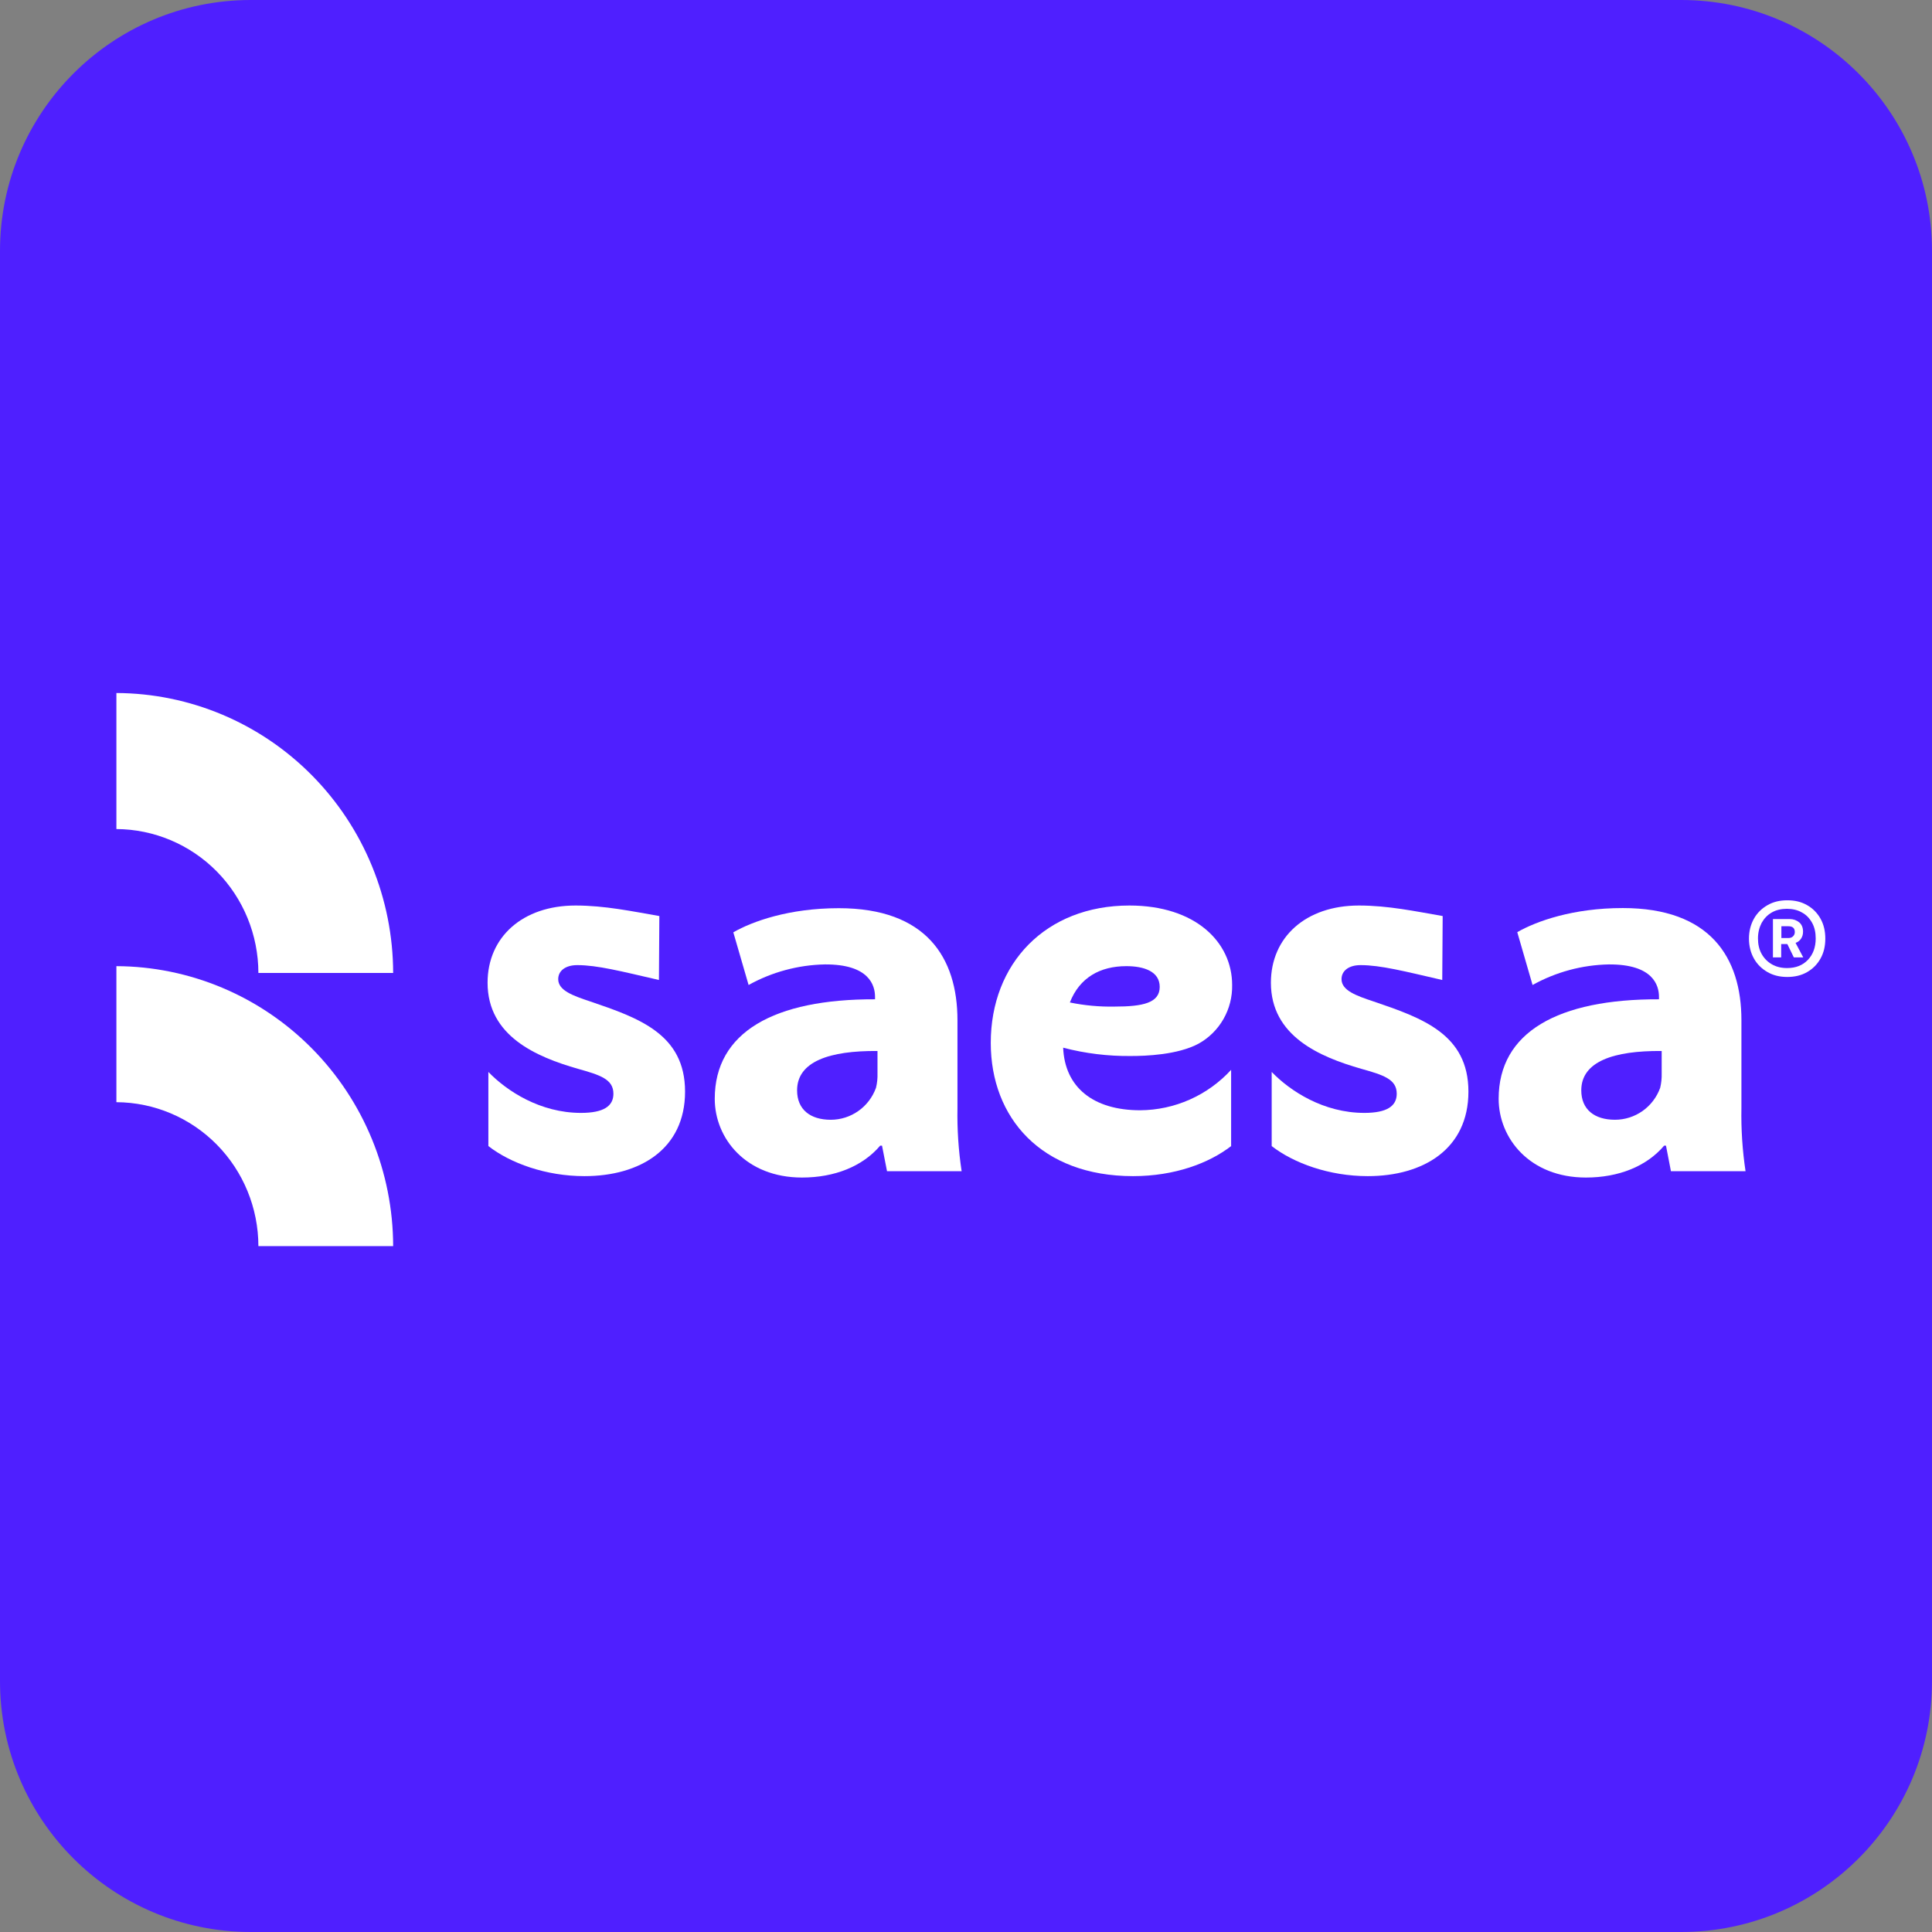
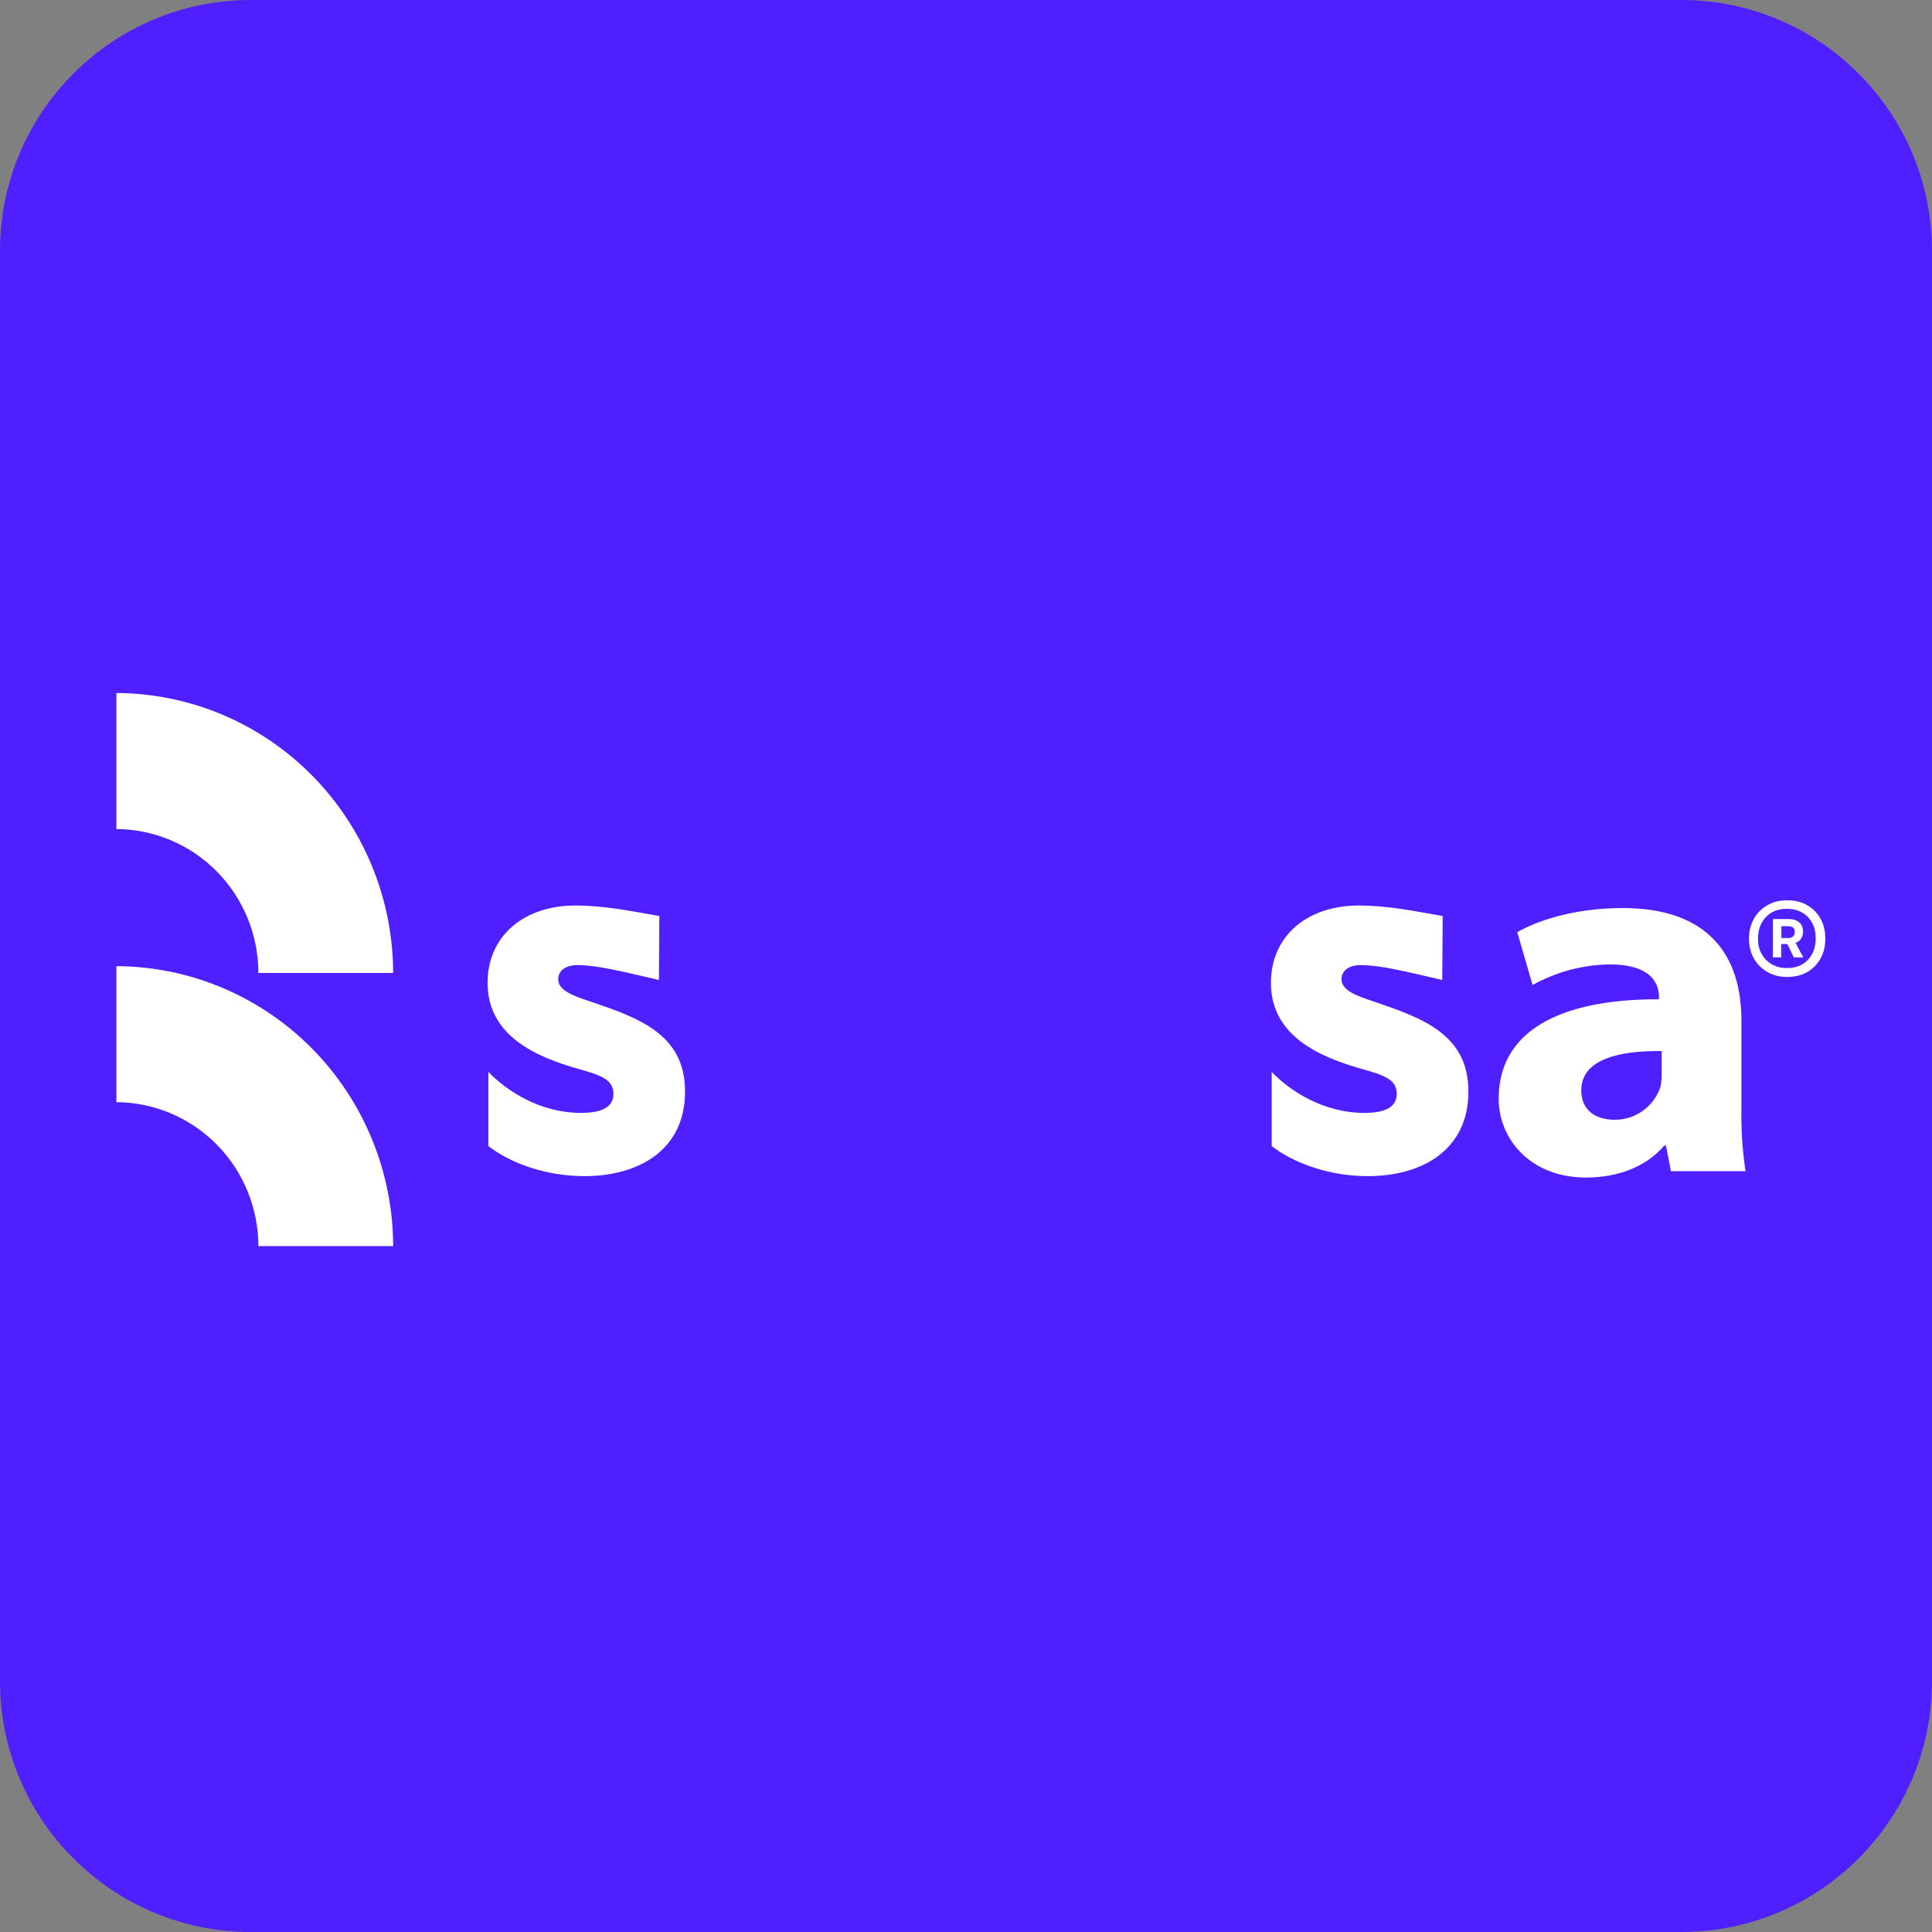
<svg xmlns="http://www.w3.org/2000/svg" width="154" height="154" viewBox="0 0 154 154" fill="none">
  <rect x="0" y="0" width="154" height="154" fill="#808080" stroke="none" />
  <path d="M134 0H20C8.954 0 0 8.954 0 20V134C0 145.046 8.954 154 20 154H134C145.046 154 154 145.046 154 134V20C154 8.954 145.046 0 134 0Z" fill="#4F1FFF" />
-   <path d="M70.705 93.359L70.306 91.321H70.159C68.763 92.968 66.53 93.862 63.931 93.862C59.45 93.862 56.973 90.736 56.973 87.584C56.973 82.27 61.712 79.628 69.749 79.654V79.46C69.749 78.548 69.287 76.852 65.747 76.874C63.62 76.917 61.535 77.479 59.671 78.514L58.453 74.315C59.963 73.447 62.883 72.392 66.862 72.392C73.81 72.392 76.32 76.308 76.32 81.335V88.314C76.288 90.002 76.4 91.69 76.652 93.359H70.705ZM69.945 83.775C66.124 83.742 63.536 84.61 63.536 86.913C63.536 88.437 64.585 89.257 66.22 89.257C67.007 89.257 67.776 89.013 68.421 88.556C69.067 88.1 69.557 87.455 69.826 86.708C69.918 86.335 69.957 85.951 69.945 85.568V83.775Z" fill="white" />
  <path d="M133.191 93.359L132.796 91.321H132.648C131.253 92.968 129.02 93.862 126.417 93.862C121.936 93.862 119.458 90.736 119.458 87.583C119.458 82.27 124.198 79.628 132.238 79.654V79.46C132.238 78.547 131.773 76.852 128.237 76.874C126.11 76.916 124.024 77.478 122.161 78.514L120.942 74.303C122.452 73.435 125.372 72.381 129.352 72.381C136.299 72.381 138.809 76.297 138.809 81.323V88.314C138.777 90.002 138.887 91.69 139.138 93.359H133.191ZM132.453 83.775C128.628 83.742 126.044 84.61 126.044 86.913C126.044 88.437 127.093 89.256 128.728 89.256C129.516 89.257 130.284 89.012 130.93 88.556C131.575 88.1 132.065 87.455 132.334 86.708C132.424 86.335 132.463 85.951 132.453 85.568V83.775Z" fill="white" />
-   <path d="M84.744 83.499C84.869 86.682 87.162 88.5 90.886 88.5C92.248 88.491 93.594 88.2 94.84 87.646C96.087 87.092 97.207 86.285 98.133 85.277V91.354C96.372 92.718 93.629 93.75 90.314 93.75C82.987 93.75 78.974 89.081 78.974 83.131C78.974 76.796 83.352 72.179 90.026 72.179C95.309 72.179 98.214 75.112 98.214 78.514C98.233 79.463 97.995 80.399 97.526 81.222C97.057 82.045 96.375 82.723 95.552 83.183C93.873 84.092 91.296 84.174 90.148 84.174C88.326 84.195 86.508 83.972 84.744 83.511V83.499ZM92.441 78.667C92.441 77.426 91.174 77.012 89.783 77.012C87.693 77.012 86.054 77.921 85.279 79.907C86.45 80.148 87.643 80.258 88.838 80.235C91.089 80.235 92.441 79.948 92.441 78.667Z" fill="white" />
  <path d="M114.962 78.115C111.961 77.422 110.045 76.93 108.451 76.93C107.509 76.93 106.933 77.385 106.933 78.048C106.933 78.957 108.122 79.371 109.473 79.822C113.364 81.145 117.048 82.43 117.048 87.013C117.048 91.596 113.445 93.75 109.023 93.75C105.951 93.75 103.116 92.714 101.367 91.354V85.445C102.843 86.972 105.501 88.709 108.75 88.709C110.547 88.709 111.334 88.172 111.334 87.181C111.334 86.022 110.27 85.69 108.51 85.195C105.187 84.245 101.304 82.587 101.304 78.335C101.304 74.698 104.087 72.179 108.318 72.179C110.654 72.179 112.814 72.641 114.996 73.018" fill="white" />
  <path d="M52.524 78.115C49.523 77.422 47.607 76.93 46.012 76.93C45.071 76.93 44.495 77.385 44.495 78.048C44.495 78.957 45.684 79.371 47.035 79.822C50.926 81.145 54.606 82.43 54.606 87.013C54.606 91.596 51.003 93.75 46.584 93.75C43.513 93.75 40.678 92.714 38.928 91.354V85.445C40.405 86.972 43.063 88.709 46.311 88.709C48.113 88.709 48.895 88.172 48.895 87.181C48.895 86.022 47.832 85.69 46.071 85.195C42.749 84.245 38.865 82.587 38.865 78.335C38.865 74.698 41.649 72.179 45.879 72.179C48.212 72.179 50.376 72.641 52.557 73.018" fill="white" />
  <path d="M9.278 77.012V87.855C12.283 87.871 15.16 89.086 17.281 91.236C19.401 93.385 20.593 96.295 20.596 99.328H31.338C31.328 93.421 29.002 87.759 24.868 83.577C20.735 79.396 15.13 77.036 9.278 77.012Z" fill="white" />
  <path d="M9.278 55.24V66.084C12.283 66.099 15.16 67.315 17.281 69.464C19.401 71.614 20.593 74.523 20.596 77.556H31.338C31.328 71.65 29.002 65.987 24.868 61.806C20.735 57.624 15.13 55.264 9.278 55.24Z" fill="white" />
  <path d="M142.468 77.874C141.871 77.874 141.351 77.75 140.893 77.488C140.434 77.225 140.067 76.87 139.807 76.407C139.547 75.944 139.41 75.404 139.41 74.818C139.41 74.231 139.547 73.691 139.807 73.228C140.067 72.765 140.434 72.41 140.893 72.148C141.351 71.885 141.871 71.762 142.468 71.762C143.064 71.762 143.584 71.885 144.042 72.148C144.501 72.41 144.853 72.765 145.113 73.228C145.373 73.691 145.495 74.216 145.495 74.818C145.495 75.42 145.373 75.944 145.113 76.407C144.853 76.87 144.501 77.225 144.042 77.488C143.584 77.75 143.064 77.874 142.452 77.874M142.452 77.164C143.14 77.164 143.691 76.948 144.104 76.515C144.516 76.083 144.73 75.512 144.73 74.802C144.73 74.324 144.639 73.907 144.44 73.552C144.241 73.197 143.981 72.919 143.63 72.734C143.293 72.534 142.88 72.441 142.437 72.441C141.994 72.441 141.566 72.534 141.229 72.734C140.877 72.935 140.618 73.213 140.419 73.568C140.235 73.923 140.128 74.339 140.128 74.802C140.128 75.265 140.22 75.682 140.419 76.037C140.618 76.392 140.893 76.67 141.244 76.87C141.596 77.071 141.994 77.164 142.452 77.164ZM141.321 76.33V73.259H142.666C142.957 73.259 143.202 73.352 143.416 73.521C143.614 73.691 143.721 73.938 143.721 74.262C143.721 74.494 143.66 74.679 143.553 74.833C143.446 74.987 143.309 75.096 143.125 75.157L143.737 76.315H142.987L142.468 75.25H141.978V76.315H141.306L141.321 76.33ZM141.994 74.771H142.544C142.712 74.771 142.835 74.725 142.926 74.632C143.018 74.54 143.064 74.432 143.064 74.293C143.064 73.984 142.896 73.83 142.544 73.83H141.994V74.771Z" fill="white" />
</svg>